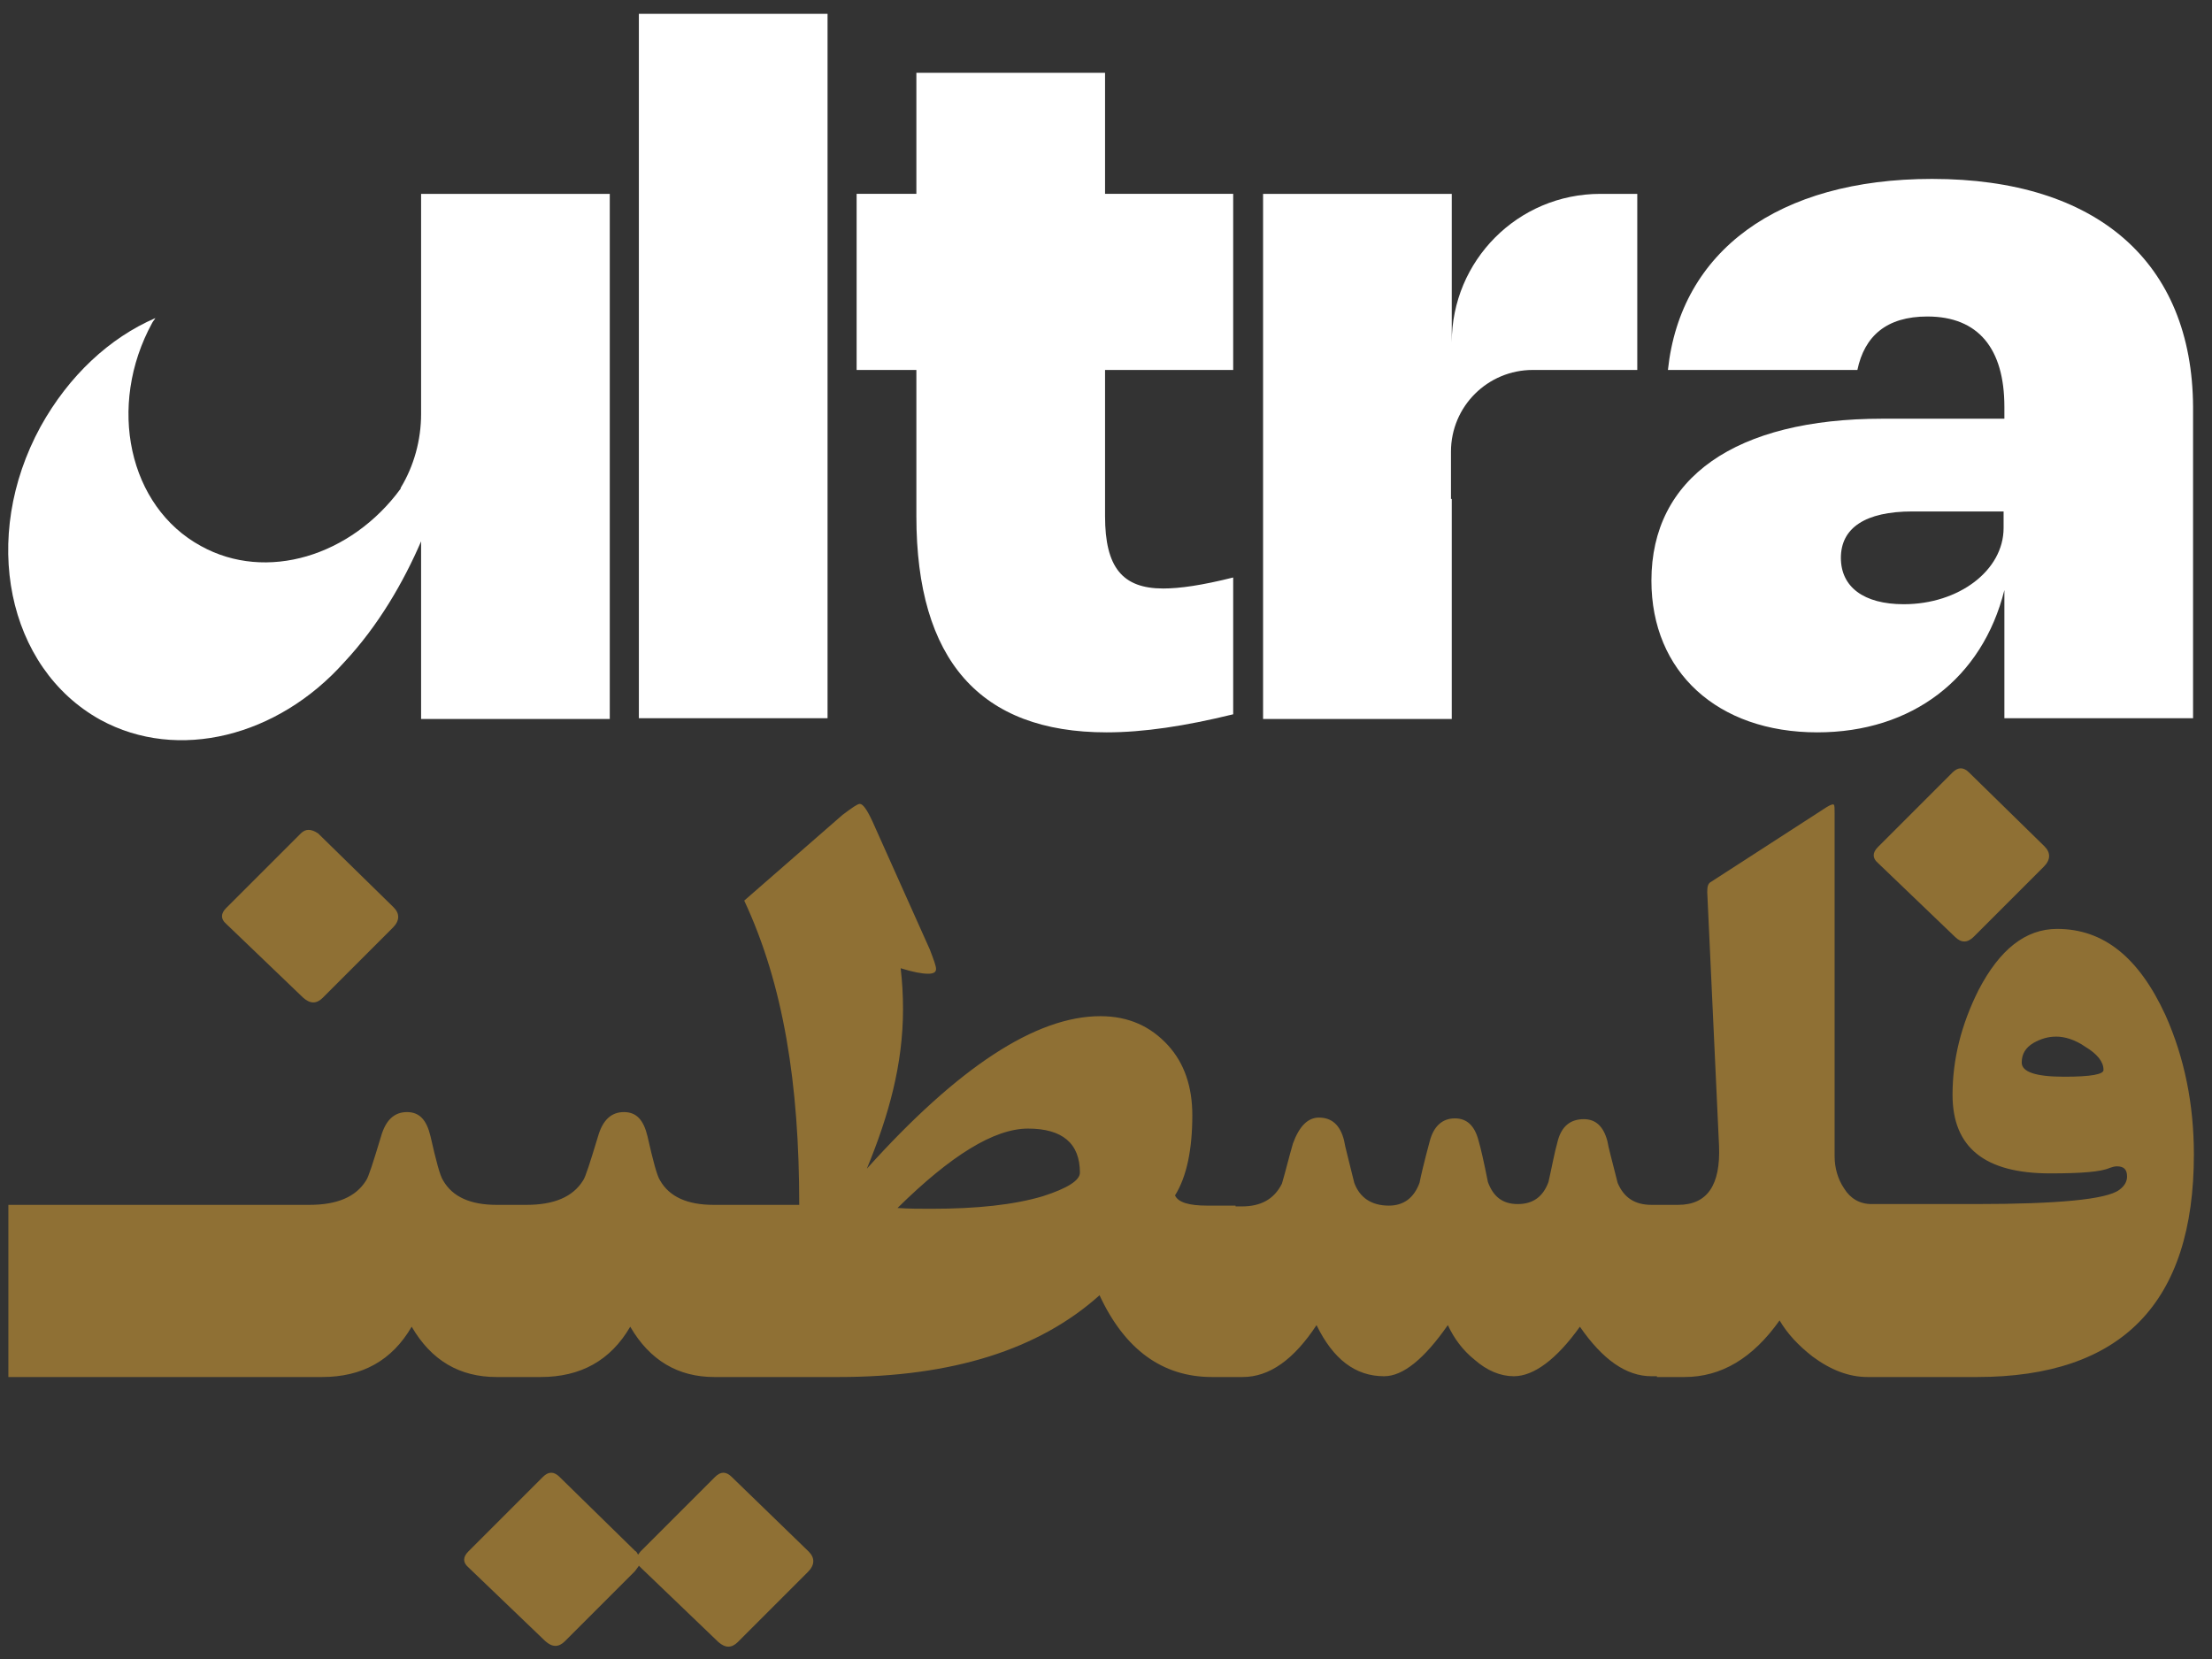
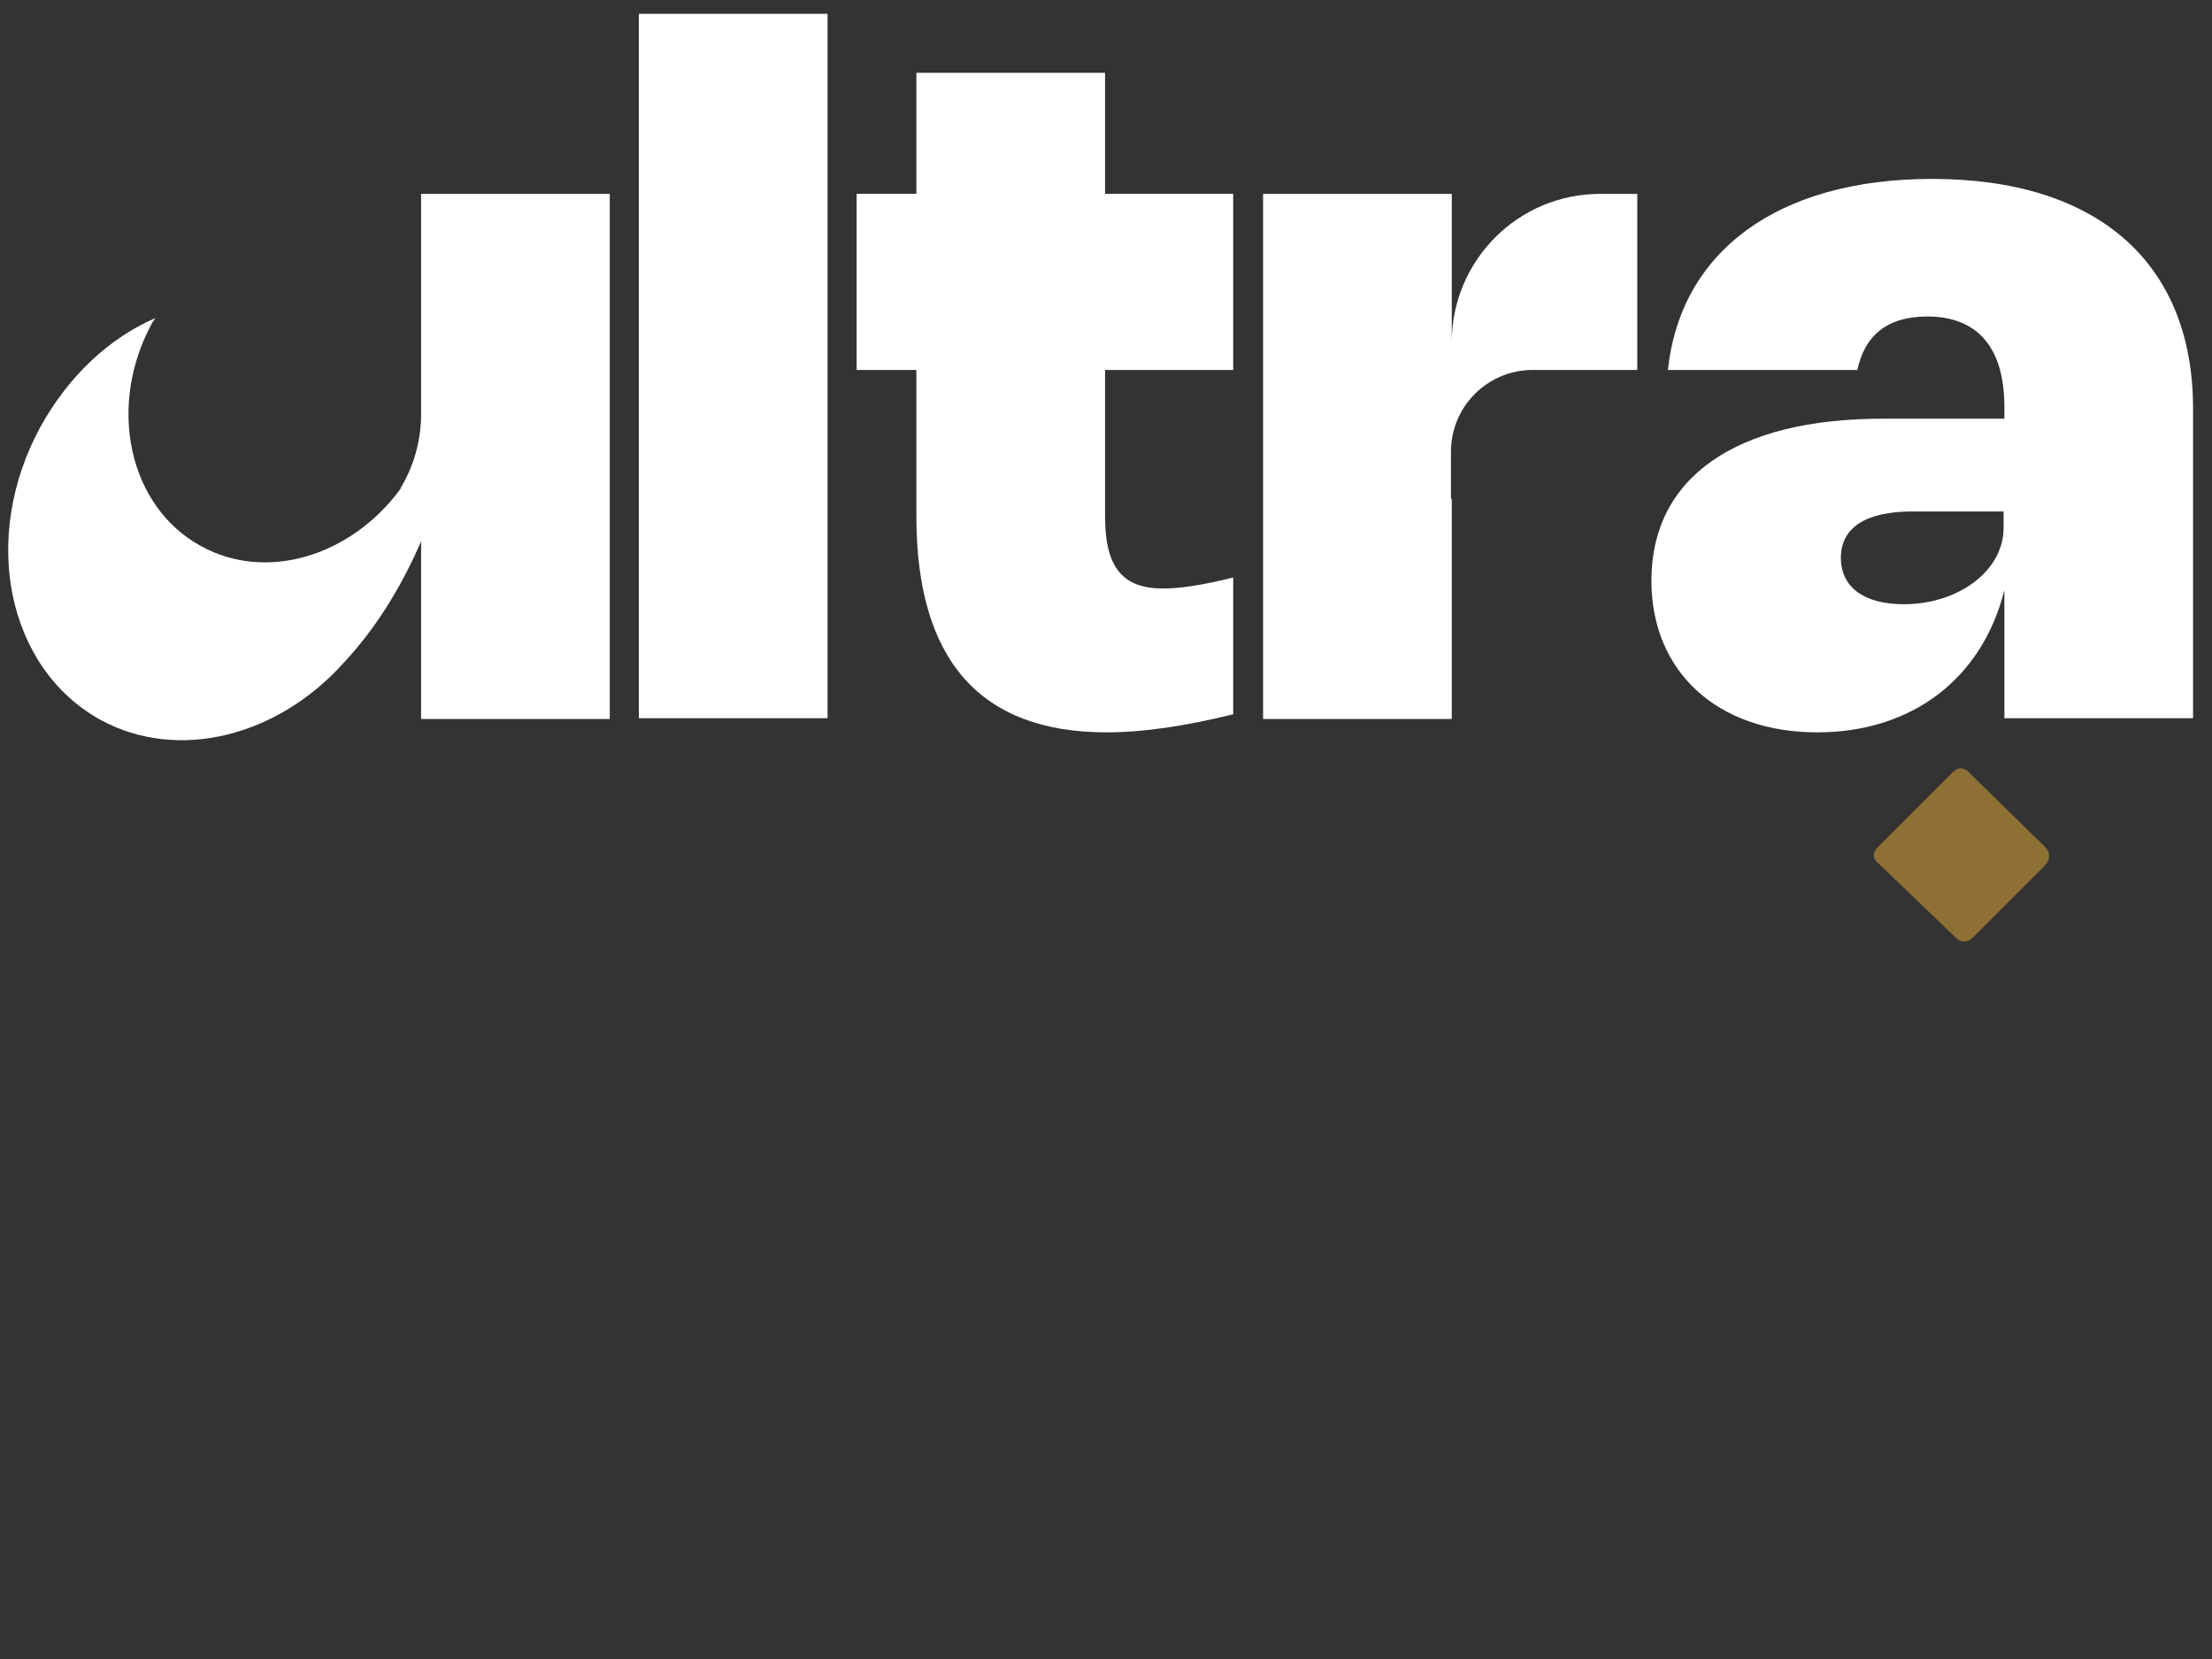
<svg xmlns="http://www.w3.org/2000/svg" width="84" height="63" viewBox="0 0 84 63" fill="none">
  <rect x="0" y="0" width="84" height="63" fill="#333333" stroke="none" />
  <path d="M31.426 0.525H24.261V27.274H31.426V0.525Z" fill="white" />
  <path d="M34.799 19.601C34.799 25.065 37.217 27.811 42.024 27.811C43.427 27.811 45.009 27.572 46.83 27.125V21.93C45.636 22.229 44.8 22.348 44.173 22.348C42.621 22.348 41.964 21.542 41.964 19.601V14.049H46.83V7.361H41.964V2.764H34.799V7.361H32.53V14.049H34.799V19.601Z" fill="white" />
  <path d="M73.37 6.794C67.518 6.794 63.816 9.541 63.339 14.049H70.534C70.802 12.765 71.638 12.019 73.191 12.019C75.131 12.019 76.116 13.243 76.116 15.452V15.9H71.489C65.906 15.9 62.712 18.139 62.712 22.05C62.712 25.513 65.22 27.811 69.011 27.811C72.623 27.811 75.28 25.752 76.116 22.408V27.274H83.281V15.452C83.251 9.959 79.639 6.794 73.37 6.794ZM76.086 20.049C76.086 21.662 74.385 22.945 72.295 22.945C70.772 22.945 69.907 22.288 69.907 21.184C69.907 20.049 70.832 19.422 72.623 19.422H76.086V20.049Z" fill="white" />
  <path d="M3.811 27.334C6.766 28.946 10.558 27.961 13.066 25.154C14.379 23.751 15.335 22.079 15.991 20.557V27.304H23.156V7.362H15.991V15.721C15.991 16.706 15.723 17.691 15.215 18.527V18.557C13.334 21.124 10.11 22.109 7.632 20.736C4.886 19.243 4.05 15.422 5.781 12.258C5.811 12.198 5.871 12.138 5.901 12.079C4.169 12.825 2.617 14.258 1.542 16.198C-0.757 20.408 0.258 25.363 3.811 27.334Z" fill="white" />
  <path d="M55.1 18.945V17.154C55.1 15.422 56.503 14.049 58.205 14.049H62.175V7.362H60.772C57.638 7.362 55.13 9.899 55.13 13.004V7.362H47.965V27.304H55.13V18.945H55.1Z" fill="white" />
-   <path d="M78.117 35.275C76.923 35.275 75.938 36.051 75.132 37.603C74.475 38.917 74.147 40.231 74.147 41.574C74.147 43.574 75.371 44.559 77.849 44.559C79.043 44.559 79.789 44.5 80.118 44.35C80.207 44.321 80.297 44.291 80.386 44.291C80.655 44.291 80.774 44.41 80.774 44.679C80.774 44.858 80.685 45.037 80.476 45.186C79.998 45.545 78.177 45.724 75.013 45.724H71.699H71.072C70.624 45.724 70.266 45.515 70.027 45.127C69.788 44.768 69.669 44.35 69.669 43.903V30.886C69.669 30.707 69.669 30.588 69.639 30.558C69.609 30.528 69.519 30.558 69.37 30.648L64.982 33.484C64.862 33.543 64.832 33.663 64.832 33.872L65.28 43.515C65.34 45.007 64.832 45.754 63.728 45.754H62.892H62.713C62.086 45.754 61.668 45.485 61.429 44.918C61.22 44.082 61.071 43.544 61.041 43.336C60.892 42.768 60.593 42.5 60.145 42.5C59.638 42.5 59.309 42.768 59.16 43.306C59.011 43.843 58.921 44.38 58.802 44.888C58.593 45.455 58.205 45.724 57.638 45.724C57.07 45.724 56.712 45.455 56.503 44.888C56.354 44.142 56.234 43.604 56.145 43.306C55.996 42.738 55.697 42.47 55.249 42.47C54.772 42.47 54.443 42.768 54.294 43.336C54.085 44.112 53.966 44.619 53.906 44.918C53.697 45.485 53.309 45.783 52.742 45.783C52.085 45.783 51.637 45.485 51.428 44.918C51.219 44.052 51.07 43.515 51.04 43.306C50.891 42.709 50.562 42.44 50.085 42.44C49.667 42.44 49.338 42.768 49.099 43.425C48.95 43.932 48.831 44.44 48.681 44.948C48.383 45.545 47.875 45.813 47.159 45.813H46.92V45.783H45.845C45.159 45.783 44.741 45.664 44.621 45.395C45.069 44.679 45.278 43.634 45.278 42.35C45.278 41.276 44.98 40.38 44.353 39.693C43.696 38.977 42.86 38.589 41.785 38.589C39.337 38.589 36.382 40.529 32.919 44.38C33.755 42.35 34.292 40.41 34.292 38.32C34.292 37.783 34.262 37.275 34.202 36.768C34.68 36.917 35.008 36.977 35.247 36.977C35.456 36.977 35.546 36.917 35.546 36.797C35.546 36.678 35.456 36.439 35.307 36.051L33.128 31.185C32.919 30.737 32.769 30.528 32.65 30.528C32.56 30.528 32.352 30.677 31.993 30.946L28.262 34.2C29.754 37.395 30.351 41.156 30.351 45.754H28.202H27.097C26.112 45.754 25.425 45.455 25.067 44.828C24.948 44.649 24.799 44.082 24.59 43.156C24.44 42.529 24.172 42.231 23.694 42.231C23.216 42.231 22.888 42.529 22.709 43.156C22.41 44.142 22.231 44.709 22.142 44.828C21.753 45.455 21.037 45.754 19.992 45.754H19.932H19.126H18.858C17.872 45.754 17.186 45.455 16.828 44.828C16.708 44.649 16.559 44.082 16.35 43.156C16.201 42.529 15.932 42.231 15.454 42.231C14.977 42.231 14.648 42.529 14.469 43.156C14.171 44.142 13.991 44.709 13.902 44.828C13.514 45.455 12.797 45.754 11.752 45.754H10.857H0.318V52.292H10.827H12.23C13.753 52.292 14.887 51.665 15.633 50.381C16.38 51.665 17.454 52.292 18.858 52.292H19.126H19.962H20.529C22.052 52.292 23.186 51.665 23.933 50.381C24.679 51.665 25.754 52.292 27.127 52.292H27.366H31.844C36.173 52.292 39.457 51.247 41.755 49.187C42.711 51.247 44.144 52.292 46.025 52.292H46.054H46.92H47.189C48.204 52.292 49.129 51.635 49.995 50.321C50.622 51.605 51.458 52.262 52.562 52.262C53.279 52.262 54.085 51.605 54.981 50.321C55.219 50.829 55.548 51.277 55.996 51.635C56.473 52.053 56.981 52.262 57.488 52.262C58.235 52.262 59.1 51.635 59.996 50.381C60.862 51.635 61.757 52.262 62.713 52.262H62.922V52.292H63.967C65.37 52.292 66.564 51.575 67.579 50.142C67.877 50.65 68.295 51.097 68.833 51.515C69.519 52.023 70.206 52.292 70.922 52.292H71.729H75.072C80.565 52.292 83.312 49.485 83.312 43.843C83.312 41.932 82.954 40.171 82.237 38.559C81.222 36.35 79.879 35.275 78.117 35.275ZM78.386 40.888C77.311 40.888 76.774 40.708 76.774 40.35C76.774 40.022 76.923 39.783 77.222 39.604C77.49 39.455 77.759 39.365 78.087 39.365C78.416 39.365 78.804 39.484 79.192 39.753C79.64 40.022 79.879 40.32 79.879 40.619C79.909 40.798 79.401 40.888 78.386 40.888ZM39.606 45.425C38.501 45.754 37.098 45.903 35.367 45.903C34.949 45.903 34.501 45.903 34.083 45.873C36.113 43.873 37.755 42.858 39.039 42.858C40.352 42.858 41.009 43.425 41.009 44.53C41.009 44.828 40.531 45.127 39.606 45.425Z" fill="#8F7034" />
-   <path d="M27.784 56.083C27.575 55.874 27.366 55.874 27.157 56.083L24.321 58.919C24.291 58.949 24.261 59.008 24.231 59.038C24.201 58.979 24.171 58.919 24.112 58.889L21.246 56.083C21.037 55.874 20.828 55.874 20.619 56.083L17.783 58.919C17.574 59.128 17.574 59.337 17.783 59.516L20.708 62.322C20.977 62.561 21.216 62.561 21.455 62.322L24.112 59.665C24.171 59.576 24.231 59.516 24.261 59.456C24.291 59.486 24.321 59.516 24.351 59.546L27.276 62.352C27.545 62.591 27.784 62.591 28.023 62.352L30.68 59.695C30.948 59.426 30.948 59.158 30.709 58.919L27.784 56.083Z" fill="#8F7034" />
  <path d="M74.952 35.573L77.609 32.916C77.878 32.648 77.878 32.379 77.639 32.14L74.773 29.334C74.564 29.125 74.355 29.125 74.146 29.334L71.31 32.17C71.101 32.379 71.101 32.588 71.31 32.767L74.236 35.573C74.475 35.812 74.713 35.812 74.952 35.573Z" fill="#8F7034" />
-   <path d="M11.424 31.648L8.587 34.484C8.378 34.693 8.378 34.902 8.587 35.081L11.513 37.888C11.782 38.126 12.021 38.126 12.259 37.888L14.916 35.23C15.185 34.962 15.185 34.693 14.946 34.454L12.08 31.648C11.812 31.469 11.603 31.469 11.424 31.648Z" fill="#8F7034" />
</svg>